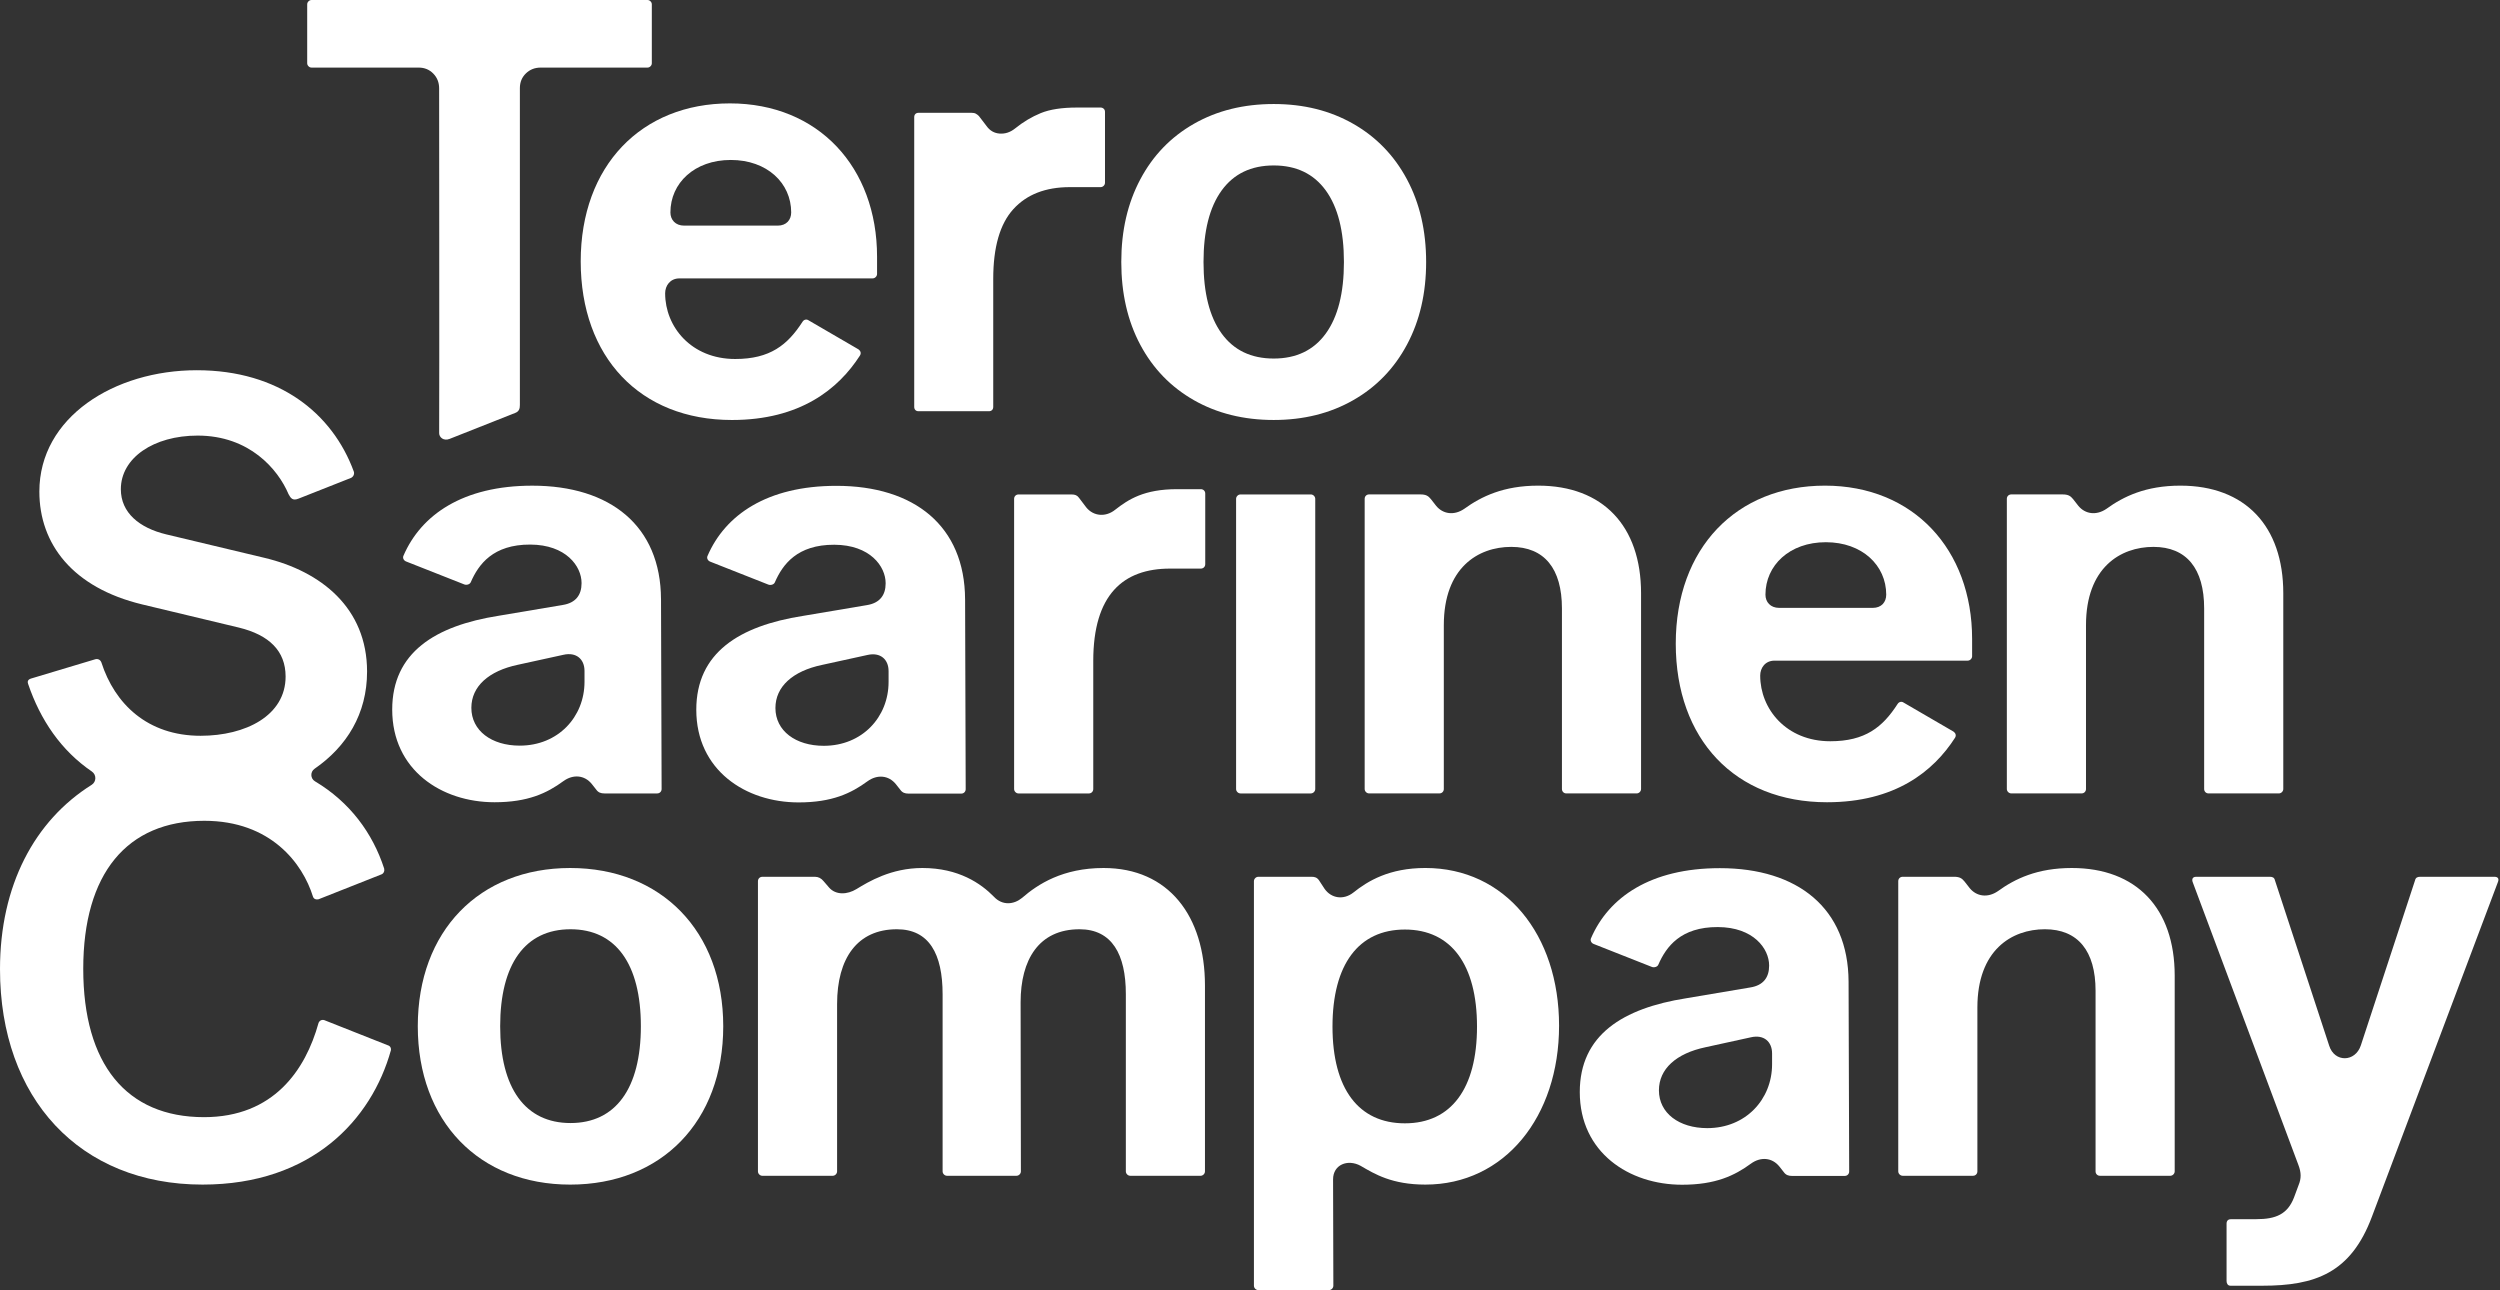
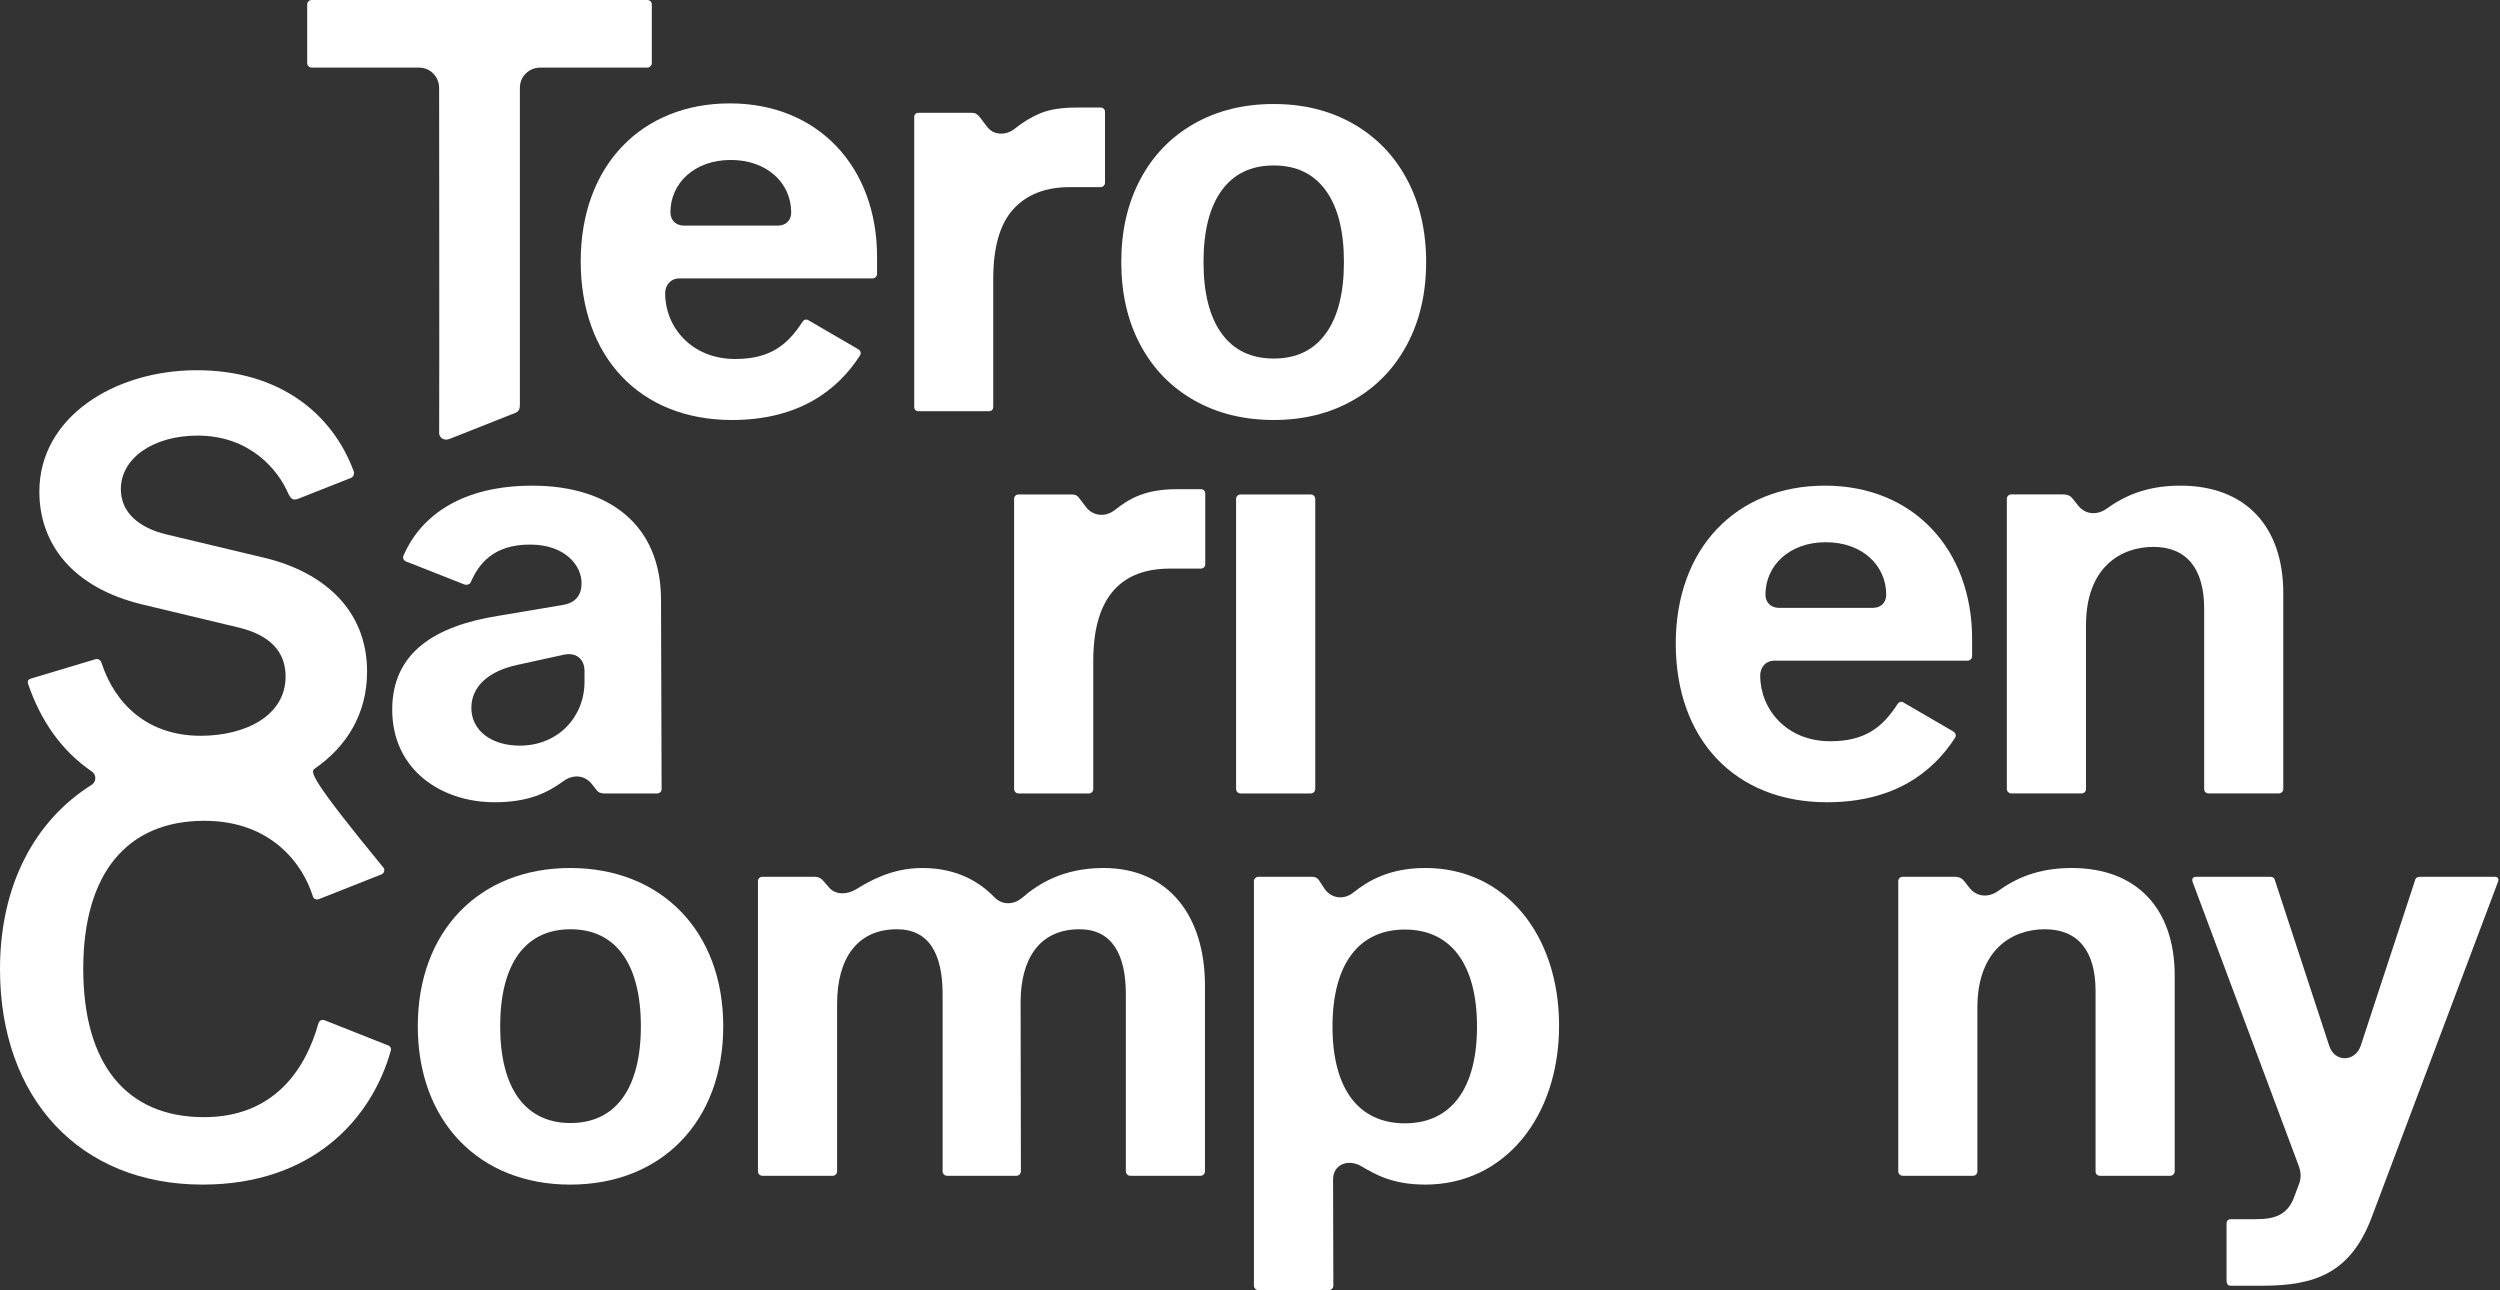
<svg xmlns="http://www.w3.org/2000/svg" width="1403" height="724" viewBox="0 0 1403 724" fill="none">
  <rect x="0" y="0" width="1403" height="724" fill="#333333" stroke="none" />
  <g clip-path="url(#clip0_2698_8449)">
    <path d="M619.386 61.004C619.878 61.446 620.124 62.047 620.124 62.814V102.548C620.124 103.206 619.878 103.786 619.386 104.278C618.893 104.763 618.321 105.016 617.662 105.016H600.424C586.74 105.016 576.148 109.143 568.655 117.411C561.154 125.68 557.404 138.726 557.404 156.565V228.314C557.404 229.082 557.187 229.682 556.745 230.124C556.303 230.558 555.702 230.783 554.935 230.783H515.527C514.76 230.783 514.159 230.566 513.717 230.124C513.283 229.682 513.059 229.082 513.059 228.314V65.768C513.059 65.008 513.276 64.407 513.717 63.966C514.152 63.531 514.76 63.307 515.527 63.307H545.248C546.232 63.307 547.029 63.466 547.63 63.799C548.231 64.125 548.803 64.567 549.353 65.109L553.624 70.692C555.485 73.32 557.947 74.746 561.016 74.963C564.079 75.18 566.924 74.254 569.552 72.176C574.15 68.454 578.993 65.558 584.083 63.473C589.173 61.395 595.928 60.353 604.363 60.353H617.662C618.321 60.353 618.893 60.57 619.386 61.012V61.004Z" fill="white" />
    <path d="M800.347 147.038C800.347 164.551 796.764 180.009 789.596 193.417C782.428 206.826 772.357 217.222 759.383 224.607C746.416 231.999 731.553 235.692 714.806 235.692C698.06 235.692 683.037 231.999 670.063 224.607C657.096 217.222 647.047 206.848 639.937 193.497C632.82 180.146 629.266 164.653 629.266 147.03C629.266 129.408 632.82 114.059 639.937 100.651C647.047 87.242 657.096 76.846 670.063 69.454C683.03 62.062 697.944 58.376 714.806 58.376C731.668 58.376 746.409 62.069 759.383 69.454C772.35 76.846 782.421 87.242 789.596 100.651C796.764 114.059 800.347 129.524 800.347 147.03V147.038ZM754.214 147.038C754.214 129.633 750.818 116.253 744.034 106.892C737.251 97.538 727.505 92.853 714.814 92.853C702.122 92.853 692.377 97.538 685.593 106.892C678.802 116.253 675.414 129.633 675.414 147.038C675.414 164.443 678.802 177.822 685.593 187.176C692.377 196.53 702.115 201.215 714.814 201.215C727.513 201.215 737.251 196.53 744.034 187.176C750.818 177.822 754.214 164.435 754.214 147.038Z" fill="white" />
    <path d="M365.07 0.738C364.578 0.253 364.006 0 363.347 0H174.86C174.201 0 173.629 0.246 173.137 0.738C172.645 1.231 172.398 1.803 172.398 2.469V35.469C172.398 36.128 172.645 36.7 173.137 37.192C173.629 37.684 174.201 37.931 174.86 37.931H234.952C238.239 37.931 240.969 39.053 243.162 41.297C245.349 43.541 246.442 46.3 246.442 49.587C246.442 49.587 246.609 214.768 246.457 243.077C246.442 245.306 248.846 247.674 252.321 246.306L289.289 231.673C291.251 230.892 291.786 229.27 291.757 227.286V49.42C291.757 46.141 292.88 43.397 295.124 41.21C297.368 39.024 300.134 37.931 303.414 37.931H363.34C363.998 37.931 364.57 37.684 365.063 37.192C365.555 36.7 365.801 36.128 365.801 35.469V2.462C365.801 1.803 365.555 1.224 365.063 0.731L365.07 0.738Z" fill="white" />
    <path d="M370.962 336.205L371.296 442.814C371.296 444.11 370.304 445.276 368.819 445.276H339.208C337.238 445.276 335.754 444.776 334.603 443.133L332.141 440.012C328.029 434.908 321.614 434.43 316.177 438.369C306.968 445.117 296.274 450.221 277.516 450.221C247.745 450.221 220.109 432.106 220.109 398.216C220.109 366.15 244.291 351.177 279.818 345.573L315.844 339.499C323.077 338.348 326.371 333.903 326.371 327.321V327.162C326.371 317.786 317.654 305.688 297.592 305.616C276.734 305.536 268.589 316.671 264.23 326.648C263.731 327.973 261.877 328.487 260.567 327.987L227.929 315.107C226.604 314.615 225.786 313.138 226.444 311.828C236.313 288.957 259.741 272.558 298.736 272.558C342.487 272.558 370.781 295.096 370.955 336.219L370.962 336.205ZM291.67 418.452C313.216 418.452 328.029 402.343 328.029 382.606V376.525C328.029 369.936 323.417 365.817 316.177 367.475L290.678 373.057C274.236 376.517 264.527 385.227 264.527 397.238C264.527 410.068 275.879 418.452 291.67 418.452Z" fill="white" />
-     <path d="M541.611 336.299L541.944 442.908C541.944 444.204 540.952 445.37 539.468 445.37H509.856C507.887 445.37 506.403 444.87 505.252 443.227L502.79 440.106C498.678 435.002 492.263 434.524 486.826 438.463C477.616 445.211 466.923 450.315 448.164 450.315C418.393 450.315 390.758 432.2 390.758 398.31C390.758 366.244 414.94 351.271 450.466 345.668L486.493 339.593C493.725 338.442 497.02 333.997 497.02 327.416V327.256C497.02 317.88 488.303 305.782 468.241 305.71C447.382 305.63 439.237 316.765 434.879 326.742C434.379 328.067 432.526 328.581 431.215 328.082L398.577 315.202C397.252 314.709 396.434 313.232 397.093 311.922C406.961 289.051 430.39 272.652 469.384 272.652C513.136 272.652 541.43 295.19 541.604 336.313L541.611 336.299ZM462.311 418.546C483.857 418.546 498.67 402.437 498.67 382.7V376.619C498.67 370.03 494.058 365.911 486.818 367.569L461.319 373.151C444.877 376.611 435.168 385.321 435.168 397.332C435.168 410.162 446.52 418.546 462.311 418.546Z" fill="white" />
-     <path d="M1037.42 550.857L1037.76 657.466C1037.76 658.762 1036.76 659.928 1035.28 659.928H1005.67C1003.7 659.928 1002.22 659.428 1001.06 657.785L998.602 654.665C994.49 649.56 988.075 649.083 982.638 653.021C973.429 659.769 962.735 664.873 943.976 664.873C914.205 664.873 886.57 646.758 886.57 612.868C886.57 580.802 910.752 565.829 946.279 560.226L982.305 554.151C989.538 553 992.832 548.555 992.832 541.974V541.814C992.832 532.438 984.115 520.34 964.053 520.268C943.195 520.188 935.049 531.324 930.691 541.3C930.191 542.625 928.338 543.139 927.028 542.64L894.389 529.76C893.065 529.267 892.246 527.79 892.905 526.48C902.773 503.609 926.202 487.21 965.197 487.21C1008.95 487.21 1037.24 509.748 1037.42 550.872L1037.42 550.857ZM958.131 633.104C979.677 633.104 994.49 616.995 994.49 597.258V591.177C994.49 584.588 989.878 580.469 982.638 582.127L957.139 587.709C940.697 591.17 930.988 599.879 930.988 611.891C930.988 624.72 942.34 633.104 958.131 633.104Z" fill="white" />
    <path d="M676.382 276.982V316.635C676.382 318.119 675.231 319.097 673.906 319.097H656.631C630.307 319.097 613.539 333.736 613.539 370.921V442.822C613.539 444.118 612.547 445.283 611.063 445.283H571.583C570.272 445.283 569.121 444.118 569.121 442.822V279.95C569.121 278.466 570.272 277.488 571.583 277.488H601.368C603.337 277.488 604.489 277.981 605.473 279.298L609.586 284.721C613.698 289.825 620.612 290.318 625.883 286.032C633.275 280.276 642.006 274.52 660.592 274.52H673.913C675.238 274.52 676.389 275.497 676.389 276.982H676.382Z" fill="white" />
    <path d="M696.157 277.481H735.637C736.962 277.481 738.113 278.632 738.113 279.943V442.814C738.113 444.11 736.962 445.276 735.637 445.276H696.157C694.846 445.276 693.695 444.11 693.695 442.814V279.943C693.695 278.632 694.846 277.481 696.157 277.481Z" fill="white" />
-     <path d="M920.962 332.911V442.807C920.962 444.103 919.825 445.269 918.5 445.269H879.02C877.536 445.269 876.559 444.103 876.559 442.807V341.461C876.559 319.082 866.691 306.912 848.098 306.912C829.506 306.912 810.269 318.59 810.269 350.823V442.8C810.269 444.096 809.292 445.261 807.807 445.261H768.313C766.988 445.261 765.852 444.096 765.852 442.8V279.928C765.852 278.444 766.988 277.467 768.313 277.467H797.092C800.234 277.467 801.538 278.285 803.015 280.102L805.976 283.889C809.762 288.493 816.025 289.485 821.766 285.532C831.316 278.625 843.827 272.543 863.223 272.543C899.582 272.543 920.962 295.241 920.962 332.911Z" fill="white" />
    <path d="M1104.27 370.754H995.867C990.604 370.754 987.824 374.859 987.824 379.138C987.824 397.897 1002.46 415.99 1027.14 415.99C1046.71 415.99 1056.51 408.12 1064.89 395.132C1065.71 393.807 1067.2 393.488 1068.35 394.313L1096.33 410.589C1097.5 411.407 1097.97 412.732 1097.15 414.05C1084.98 432.968 1063.48 450.221 1025.31 450.221C973.662 450.221 940.438 414.853 940.438 361.205C940.438 307.556 974.487 272.543 1024.16 272.543C1073.83 272.543 1106.75 308.403 1106.75 358.584V368.293C1106.75 369.589 1105.58 370.754 1104.26 370.754H1104.27ZM998.503 341.143H1050.99C1055.91 341.143 1058.55 337.848 1058.55 333.736C1058.55 317.294 1045.06 304.291 1024.66 304.291C1004.26 304.291 990.77 317.294 990.77 333.736C990.77 337.848 993.55 341.143 998.495 341.143H998.503Z" fill="white" />
    <path d="M489.729 156.233H381.324C376.061 156.233 373.28 160.338 373.28 164.616C373.28 183.375 387.913 201.468 412.594 201.468C432.171 201.468 441.967 193.598 450.351 180.61C451.169 179.285 452.653 178.966 453.811 179.792L481.787 196.067C482.952 196.885 483.43 198.21 482.605 199.528C470.434 218.446 448.939 235.699 410.762 235.699C359.119 235.699 325.895 200.331 325.895 146.683C325.895 93.034 359.944 58.022 409.618 58.022C459.292 58.022 492.205 93.881 492.205 144.062V153.771C492.205 155.067 491.039 156.233 489.722 156.233H489.729ZM383.967 126.621H436.45C441.373 126.621 444.016 123.327 444.016 119.214C444.016 102.772 430.527 89.769 410.125 89.769C389.723 89.769 376.234 102.772 376.234 119.214C376.234 123.327 379.015 126.621 383.96 126.621H383.967Z" fill="white" />
    <path d="M1281.38 332.911V442.807C1281.38 444.103 1280.22 445.269 1278.9 445.269H1239.43C1237.94 445.269 1236.97 444.103 1236.97 442.807V341.461C1236.97 319.082 1227.08 306.912 1208.51 306.912C1189.94 306.912 1170.66 318.59 1170.66 350.823V442.8C1170.66 444.096 1169.68 445.261 1168.19 445.261H1128.72C1127.4 445.261 1126.24 444.096 1126.24 442.8V279.928C1126.24 278.444 1127.4 277.467 1128.72 277.467H1157.5C1160.62 277.467 1161.95 278.285 1163.42 280.102L1166.38 283.889C1170.17 288.493 1176.41 289.485 1182.17 285.532C1191.7 278.625 1204.21 272.543 1223.63 272.543C1259.98 272.543 1281.38 295.241 1281.38 332.911H1281.38Z" fill="white" />
-     <path d="M217.577 586.587L181.949 572.483C180.53 572.099 179.328 572.744 178.771 574.061C171.437 600.516 153.517 626.95 114.494 626.95C70.901 626.95 46.72 597.186 46.72 543.711C46.72 490.236 71.227 460.632 114.667 460.632C152.004 460.632 169.88 484.596 175.636 503.189C176.157 504.659 177.518 504.984 178.771 504.673L214.051 490.707C215.369 490.229 215.934 488.701 215.586 487.413C209.128 467.539 196.378 450.17 176.751 438.463C174.137 436.906 174.036 433.149 176.541 431.426C194.568 418.987 206 400.605 206 376.894C206 341.186 180.168 320.624 148.428 313.059L93.309 299.896C78.178 296.276 67.817 287.718 67.817 274.556C67.817 256.948 86.243 244.452 110.91 244.452C140.022 244.452 156.051 263.414 161.909 277.286C163.154 279.653 164.276 281.159 167.527 279.834C170.061 278.799 197.052 268.17 197.052 268.17C198.34 267.497 198.985 266.078 198.587 264.724C186.641 232.028 156.667 207.774 110.432 207.774C64.197 207.774 22.089 234.099 22.089 275.881C22.089 305.326 40.848 329.834 79.836 339.21L134.121 352.213C150.904 356.318 160.28 365.201 160.28 379.674C160.28 401.553 137.901 412.92 112.568 412.92C82.754 412.92 64.357 394.979 56.892 371.739C56.306 370.226 54.966 369.61 53.511 369.965L17.311 380.832C15.349 381.477 15.407 382.816 15.783 383.823C22.654 404.073 34.303 421.21 51.542 432.968C54.213 434.785 54.155 438.745 51.419 440.461C19.381 460.56 0 496.948 0 543.878C0 616.416 44.743 664.793 113.668 664.793C175.028 664.793 208.592 628.289 219.387 589.36C219.546 588.433 219.228 587.057 217.577 586.579V586.587Z" fill="white" />
+     <path d="M217.577 586.587L181.949 572.483C180.53 572.099 179.328 572.744 178.771 574.061C171.437 600.516 153.517 626.95 114.494 626.95C70.901 626.95 46.72 597.186 46.72 543.711C46.72 490.236 71.227 460.632 114.667 460.632C152.004 460.632 169.88 484.596 175.636 503.189C176.157 504.659 177.518 504.984 178.771 504.673L214.051 490.707C215.369 490.229 215.934 488.701 215.586 487.413C174.137 436.906 174.036 433.149 176.541 431.426C194.568 418.987 206 400.605 206 376.894C206 341.186 180.168 320.624 148.428 313.059L93.309 299.896C78.178 296.276 67.817 287.718 67.817 274.556C67.817 256.948 86.243 244.452 110.91 244.452C140.022 244.452 156.051 263.414 161.909 277.286C163.154 279.653 164.276 281.159 167.527 279.834C170.061 278.799 197.052 268.17 197.052 268.17C198.34 267.497 198.985 266.078 198.587 264.724C186.641 232.028 156.667 207.774 110.432 207.774C64.197 207.774 22.089 234.099 22.089 275.881C22.089 305.326 40.848 329.834 79.836 339.21L134.121 352.213C150.904 356.318 160.28 365.201 160.28 379.674C160.28 401.553 137.901 412.92 112.568 412.92C82.754 412.92 64.357 394.979 56.892 371.739C56.306 370.226 54.966 369.61 53.511 369.965L17.311 380.832C15.349 381.477 15.407 382.816 15.783 383.823C22.654 404.073 34.303 421.21 51.542 432.968C54.213 434.785 54.155 438.745 51.419 440.461C19.381 460.56 0 496.948 0 543.878C0 616.416 44.743 664.793 113.668 664.793C175.028 664.793 208.592 628.289 219.387 589.36C219.546 588.433 219.228 587.057 217.577 586.579V586.587Z" fill="white" />
    <path d="M234.461 575.944C234.461 522.491 269.01 487.123 320.002 487.123C370.993 487.123 405.883 522.491 405.883 575.944C405.883 629.397 371.167 664.801 320.002 664.801C268.837 664.801 234.461 629.252 234.461 575.944ZM359.655 575.944C359.655 541.076 345.675 521.499 320.176 521.499C294.676 521.499 280.696 541.076 280.696 575.944C280.696 610.812 294.835 630.251 320.176 630.251C345.516 630.251 359.655 610.833 359.655 575.944Z" fill="white" />
    <path d="M673.765 659.848H634.285C632.974 659.848 631.823 658.683 631.823 657.387V557.858C631.823 535.653 624.084 521.499 605.831 521.499C582.96 521.499 572.766 538.614 572.766 562.448L572.926 657.387C572.926 658.683 571.774 659.848 570.464 659.848H531.469C530.144 659.848 528.993 658.683 528.993 657.387V558.017C528.993 535.32 521.427 521.499 503.334 521.499C481.129 521.499 469.777 537.782 469.777 563.455V657.394C469.777 658.69 468.626 659.856 467.301 659.856H427.821C426.511 659.856 425.359 658.69 425.359 657.394V494.522C425.359 493.038 426.511 492.061 427.821 492.061H457.433C459.243 492.061 460.886 492.879 462.204 494.522L465.324 498.142C469.111 502.414 475.525 502.088 480.63 498.961C487.377 494.848 500.033 487.123 517.641 487.123C538.036 487.123 550.547 495.84 557.787 503.247C562.558 508.336 568.972 507.678 573.577 503.898C582.468 496.173 596.448 487.123 619.312 487.123C655.831 487.123 676.226 514.092 676.226 553.087V657.394C676.226 658.69 675.075 659.856 673.75 659.856L673.765 659.848Z" fill="white" />
    <path d="M763.585 654.266C756.338 650.299 748.121 653.608 748.121 661.832L748.28 721.541C748.28 722.866 747.129 724.002 745.818 724.002H706.165C704.854 724.002 703.703 722.866 703.703 721.541V494.515C703.703 493.205 704.854 492.054 706.165 492.054H736.109C737.753 492.054 739.071 492.387 740.222 494.023L743.342 498.794C747.129 504.217 754.029 505.209 759.48 500.923C767.683 494.349 779.694 487.116 799.93 487.116C844.688 487.116 874.951 524.453 874.951 575.618C874.951 626.783 844.348 664.793 799.93 664.793C781.171 664.793 771.47 658.871 763.585 654.266ZM788.426 630.41C814.425 630.41 828.898 610.833 828.898 576.125C828.898 541.416 814.425 521.658 788.426 521.658C762.427 521.658 747.795 541.242 747.795 576.125C747.795 611.007 762.427 630.41 788.426 630.41Z" fill="white" />
    <path d="M1220.44 547.49V657.387C1220.44 658.683 1219.28 659.848 1217.96 659.848H1178.49C1177 659.848 1176.03 658.683 1176.03 657.387V556.041C1176.03 533.662 1166.14 521.492 1147.57 521.492C1128.99 521.492 1109.71 533.17 1109.71 565.402V657.38C1109.71 658.675 1108.74 659.841 1107.25 659.841H1067.78C1066.46 659.841 1065.3 658.675 1065.3 657.38V494.508C1065.3 493.024 1066.46 492.046 1067.78 492.046H1096.56C1099.68 492.046 1101 492.865 1102.48 494.682L1105.44 498.468C1109.23 503.073 1115.47 504.065 1121.23 500.112C1130.76 493.205 1143.27 487.123 1162.69 487.123C1199.03 487.123 1220.44 509.821 1220.44 547.49H1220.44Z" fill="white" />
    <path d="M1232.45 492.054H1273.91C1275.39 492.054 1276.37 492.546 1276.69 494.023L1307.13 586.811C1310.1 596.361 1321.77 596.18 1324.91 586.652L1355.33 494.023C1355.65 492.539 1356.66 492.054 1358.13 492.054H1399.91C1401.73 492.054 1402.55 493.031 1401.89 494.848L1331.16 682.712C1319.31 714.482 1299.23 721.548 1269.62 721.548H1251.69C1250.21 721.548 1249.55 720.223 1249.55 718.927V686.68C1249.55 685.015 1250.55 684.197 1252.03 684.197H1266.34C1277.19 684.197 1283.78 681.416 1287.4 672.026L1290.02 664.96C1291.5 661.34 1291.5 658.053 1289.86 653.774L1230.47 494.856C1229.97 493.212 1230.63 492.061 1232.45 492.061V492.054Z" fill="white" />
  </g>
  <defs>
    <clipPath id="clip0_2698_8449">
      <rect width="1402.11" height="724.002" fill="white" />
    </clipPath>
  </defs>
</svg>